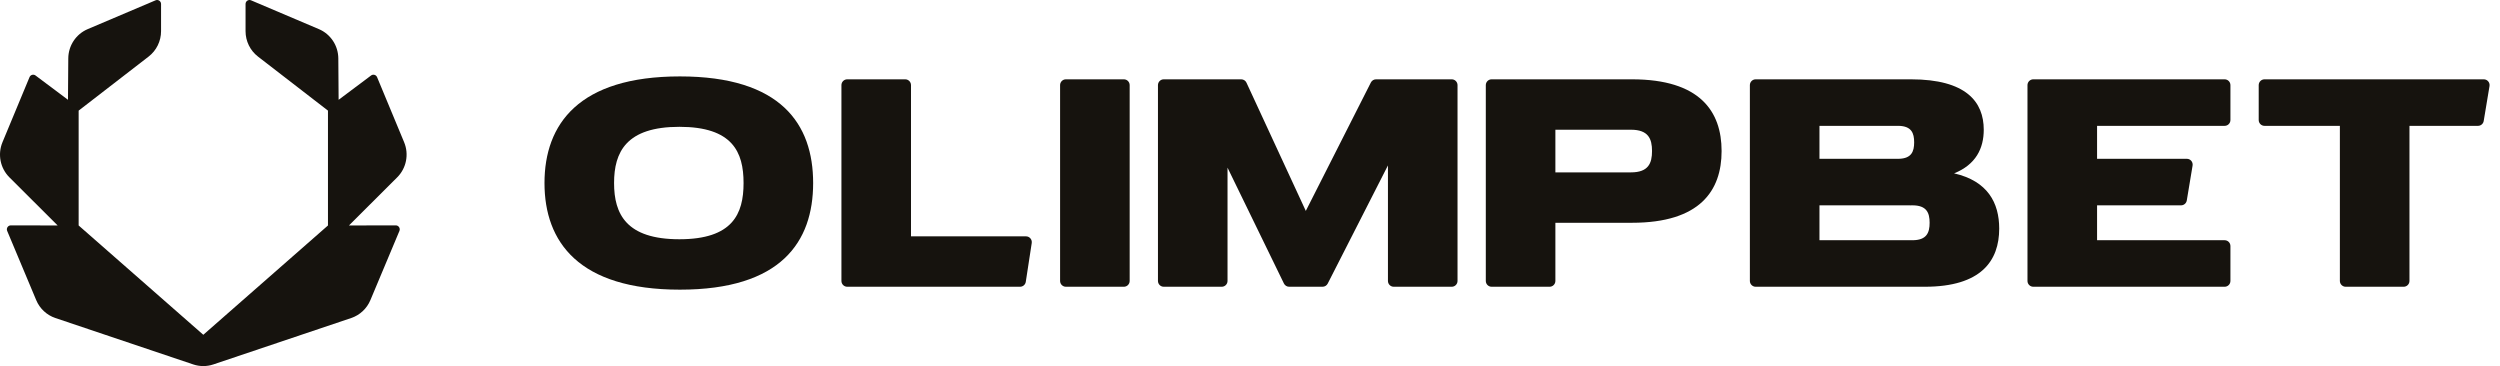
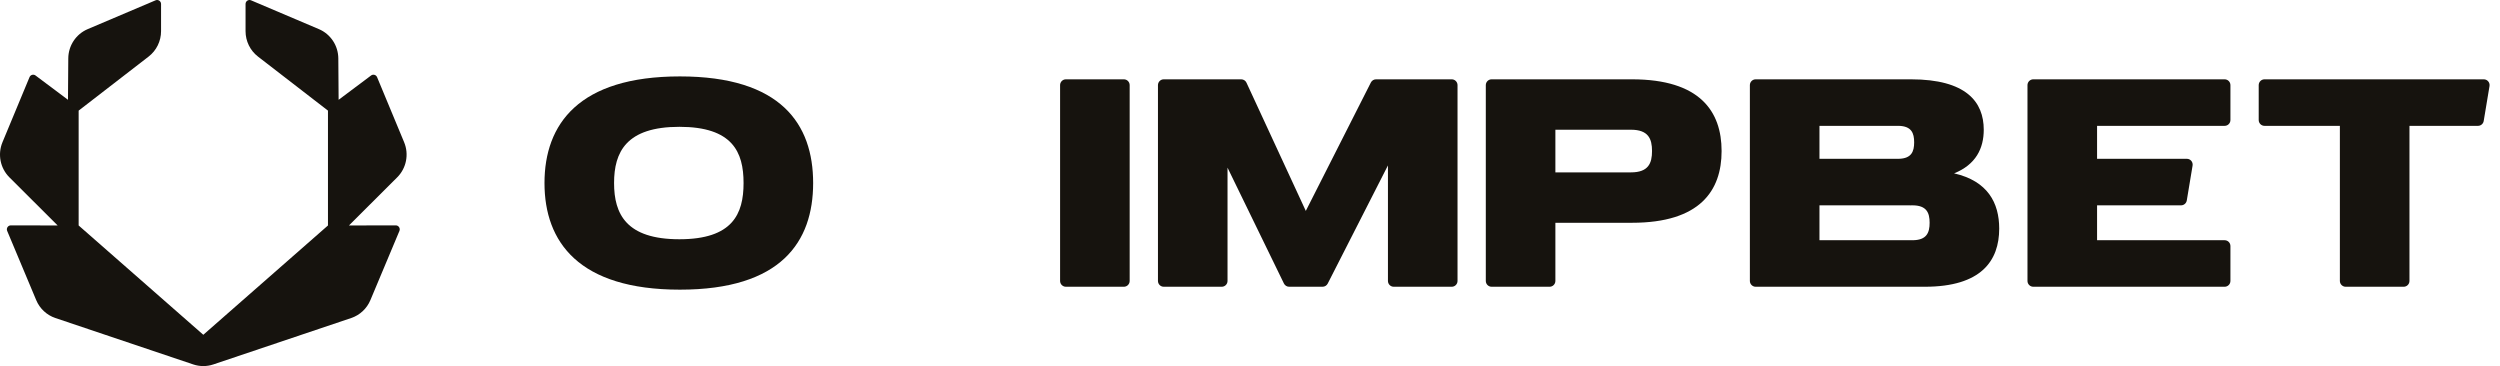
<svg xmlns="http://www.w3.org/2000/svg" width="280" height="41" viewBox="0 0 280 41" fill="none">
  <path d="M3.981 8.456C3.75 8.282 3.418 8.374 3.306 8.642L0.276 15.932C-0.284 17.28 0.024 18.836 1.055 19.864L6.459 25.253L1.214 25.241C0.895 25.241 0.68 25.568 0.804 25.863L4.056 33.616C4.453 34.563 5.235 35.292 6.203 35.618L21.645 40.816C22.375 41.061 23.165 41.061 23.894 40.816L39.337 35.618C40.304 35.292 41.086 34.563 41.483 33.616L44.736 25.863C44.86 25.568 44.644 25.241 44.326 25.241L39.081 25.253L44.485 19.864C45.515 18.836 45.823 17.28 45.263 15.932L42.233 8.642C42.121 8.374 41.79 8.282 41.559 8.456L37.925 11.178L37.892 6.539C37.881 5.107 37.027 3.819 35.718 3.263L28.118 0.036C27.825 -0.089 27.502 0.128 27.502 0.448V3.492C27.502 4.607 28.016 5.658 28.894 6.336L36.732 12.389V25.253L22.77 37.496L8.808 25.253V12.389L16.645 6.336C17.523 5.658 18.038 4.607 18.038 3.492V0.448C18.038 0.128 17.714 -0.089 17.421 0.036L9.821 3.263C8.513 3.819 7.658 5.107 7.648 6.539L7.614 11.178L3.981 8.456Z" fill="#16130E" />
  <path fill-rule="evenodd" clip-rule="evenodd" d="M76.148 32.442C87.479 32.442 91.072 27.095 91.072 20.5C91.072 13.905 87.479 8.558 76.148 8.558C64.817 8.558 60.983 13.905 60.983 20.5C60.983 27.095 64.817 32.442 76.148 32.442ZM76.091 26.796C82.042 26.796 83.279 23.977 83.279 20.5C83.279 17.023 82.042 14.204 76.091 14.204C70.14 14.204 68.776 17.023 68.776 20.5C68.776 23.977 70.14 26.796 76.091 26.796Z" fill="#16130E" />
-   <path d="M102.032 9.535C102.032 9.176 101.742 8.884 101.383 8.884H94.889C94.531 8.884 94.24 9.176 94.24 9.535V31.465C94.24 31.824 94.531 32.116 94.889 32.116H114.247C114.567 32.116 114.84 31.881 114.888 31.564L115.554 27.221C115.615 26.827 115.311 26.471 114.913 26.471H102.032V9.535Z" fill="#16130E" />
  <path d="M118.73 9.535C118.73 9.176 119.021 8.884 119.38 8.884H125.873C126.232 8.884 126.523 9.176 126.523 9.535V31.465C126.523 31.824 126.232 32.116 125.873 32.116H119.38C119.021 32.116 118.73 31.824 118.73 31.465V9.535Z" fill="#16130E" />
  <path d="M130.34 8.884C129.982 8.884 129.691 9.176 129.691 9.535V31.465C129.691 31.824 129.982 32.116 130.34 32.116H136.834C137.193 32.116 137.483 31.824 137.483 31.465V18.779L143.799 31.75C143.908 31.974 144.134 32.116 144.383 32.116H148.126C148.37 32.116 148.593 31.979 148.704 31.761L155.45 18.527V31.465C155.45 31.824 155.74 32.116 156.099 32.116H162.593C162.952 32.116 163.243 31.824 163.243 31.465V9.535C163.243 9.176 162.952 8.884 162.593 8.884H154.116C153.872 8.884 153.648 9.022 153.538 9.24L146.25 23.623L139.606 9.261C139.5 9.031 139.27 8.884 139.017 8.884H130.34Z" fill="#16130E" />
  <path fill-rule="evenodd" clip-rule="evenodd" d="M167.06 8.884C166.701 8.884 166.41 9.176 166.41 9.535V31.465C166.41 31.824 166.701 32.116 167.06 32.116H173.554C173.912 32.116 174.203 31.824 174.203 31.465V24.951H182.645C182.69 24.951 182.734 24.951 182.78 24.951C190.403 24.951 192.819 21.354 192.819 16.917C192.819 12.481 190.403 8.884 182.78 8.884C182.734 8.884 182.69 8.884 182.645 8.884L167.06 8.884ZM174.203 14.529V19.306H182.666C184.621 19.306 185.027 18.284 185.027 16.917C185.027 15.551 184.621 14.529 182.666 14.529H174.203Z" fill="#16130E" />
  <path fill-rule="evenodd" clip-rule="evenodd" d="M196.637 8.884C196.278 8.884 195.986 9.176 195.986 9.535V31.465C195.986 31.824 196.278 32.116 196.637 32.116H215.469C215.506 32.116 215.544 32.116 215.579 32.116C221.905 32.116 223.911 29.2 223.911 25.602C223.911 22.72 222.624 20.274 218.858 19.416C221.299 18.439 222.18 16.616 222.18 14.529C222.18 11.411 220.215 8.884 214.019 8.884C213.997 8.884 213.976 8.884 213.954 8.884H196.637ZM213.954 26.905H203.78V22.997H213.954V23.003C214.029 22.999 214.106 22.997 214.188 22.997C215.786 22.997 216.117 23.833 216.117 24.951C216.117 26.069 215.786 26.905 214.188 26.905C214.106 26.905 214.029 26.903 213.954 26.899V26.905ZM212.655 17.786H203.78V14.095H212.655C214.086 14.127 214.386 14.906 214.386 15.94C214.386 16.974 214.086 17.754 212.655 17.786Z" fill="#16130E" />
  <path d="M227.729 8.884C227.37 8.884 227.078 9.176 227.078 9.535V31.465C227.078 31.824 227.37 32.116 227.729 32.116H249.159C249.518 32.116 249.808 31.824 249.808 31.465V27.556C249.808 27.196 249.518 26.905 249.159 26.905H234.872V22.997H244.28C244.595 22.997 244.867 22.767 244.92 22.452L245.569 18.544C245.635 18.147 245.33 17.786 244.928 17.786H234.872V14.095H249.159C249.518 14.095 249.808 13.803 249.808 13.443V9.535C249.808 9.176 249.518 8.884 249.159 8.884H227.729Z" fill="#16130E" />
  <path d="M253.625 8.884C253.267 8.884 252.975 9.176 252.975 9.535V13.443C252.975 13.803 253.267 14.095 253.625 14.095H262.066V31.465C262.066 31.824 262.358 32.116 262.717 32.116H269.21C269.568 32.116 269.86 31.824 269.86 31.465V14.095H277.535C277.852 14.095 278.124 13.865 278.175 13.55L278.825 9.642C278.892 9.245 278.586 8.884 278.185 8.884H253.625Z" fill="#16130E" />
</svg>